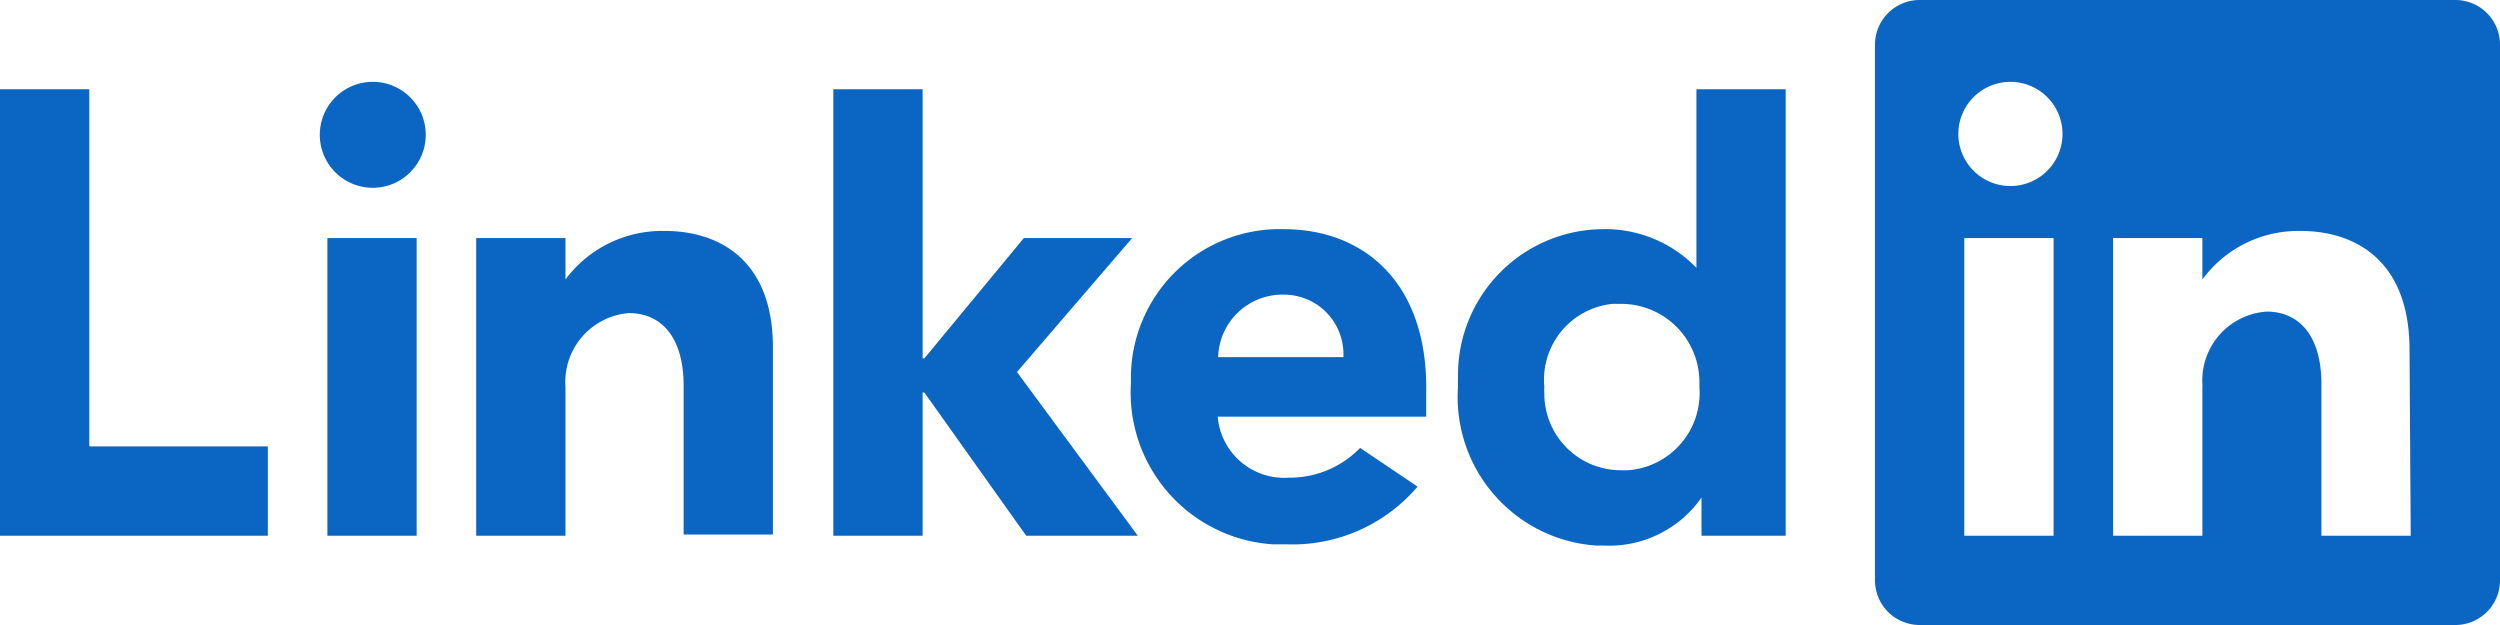
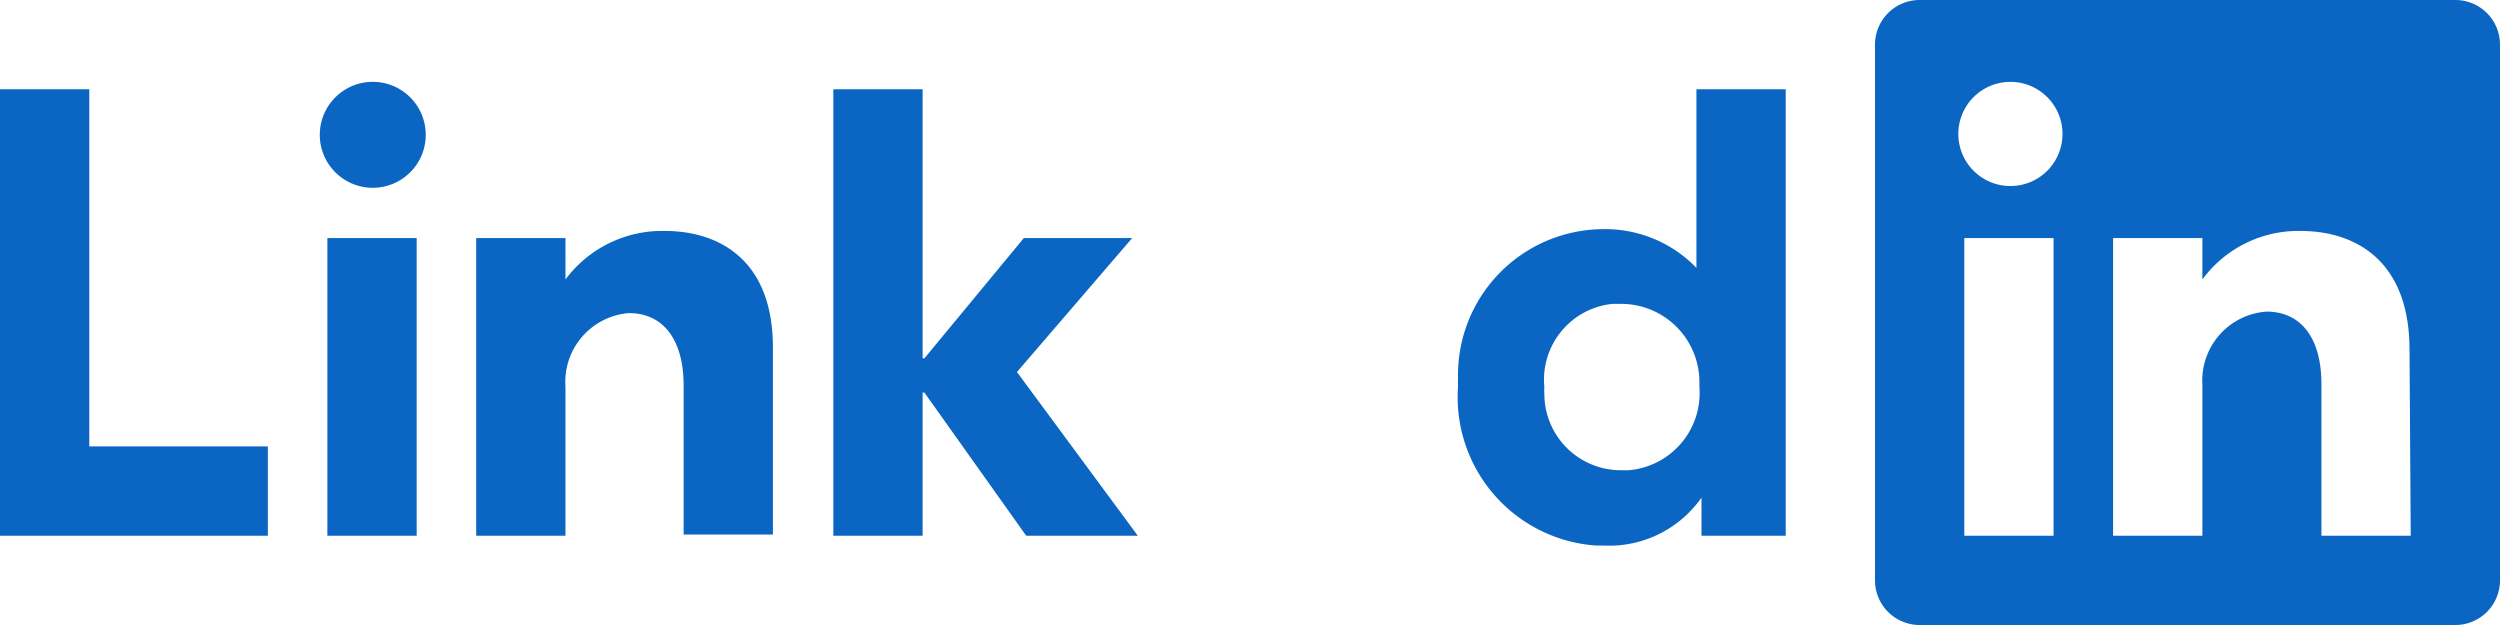
<svg xmlns="http://www.w3.org/2000/svg" aria-hidden="true" data-supported-dps="84x21" height="21" id="linkedin-logo-blue-xsmall" role="none" viewBox="0 0 84 21" width="84">
  <g>
    <g fill="#0a66c2">
      <path d="M12.5 2.75a1.78 1.78 0 10.05 0zM11 8h3v10h-3zM22.34 7.76A4.05 4.05 0 0019 9.39V8h-3v10h3v-5a2.32 2.32 0 012.13-2.48c1.1 0 1.84.82 1.84 2.44v5h3v-6.21c.03-3.06-1.86-3.99-3.63-3.99zM82.5 0h-18A1.5 1.5 0 0063 1.5v18a1.5 1.5 0 001.5 1.5h18a1.5 1.5 0 001.5-1.5v-18A1.5 1.5 0 0082.5 0zM69 18h-3V8h3zM67.5 6.25a1.75 1.75 0 111.8-1.75 1.75 1.75 0 01-1.8 1.75zM81 18h-3v-5.09c0-1.62-.74-2.44-1.84-2.44A2.32 2.32 0 0074 12.91a.28.28 0 010 .09v5h-3V8h3v1.39a4 4 0 013.3-1.63c1.77 0 3.66.93 3.66 4zM3 3H0v15h9v-3H3V3zM57 9a4.26 4.26 0 00-3.17-1.3 4.9 4.9 0 00-4.84 5 2.62 2.62 0 000 .28 5 5 0 004.63 5.35h.24a3.79 3.79 0 003.31-1.61V18H60V3h-3zm-2.54 6.8a2.57 2.57 0 01-2.57-2.57 1.77 1.77 0 010-.23 2.56 2.56 0 012.29-2.79h.27a2.63 2.63 0 012.65 2.61v.19a2.6 2.6 0 01-2.39 2.79zM38.04 8H34.4l-3.34 4.04H31V3h-3v15h3v-4.81h.06L34.48 18h3.75l-4.06-5.5L38.04 8z" />
-       <path d="M43.13 7.7A5 5 0 0038 12.57v.3a5.11 5.11 0 004.78 5.42h.46a5.52 5.52 0 004.39-1.94l-1.93-1.3a3.29 3.29 0 01-2.4 1 2.24 2.24 0 01-2.38-2V14h7v-.77C48 9.52 45.85 7.7 43.13 7.7zm-2.2 4.3a2.16 2.16 0 012.21-2.1 2 2 0 012 2v.1z" />
    </g>
  </g>
</svg>